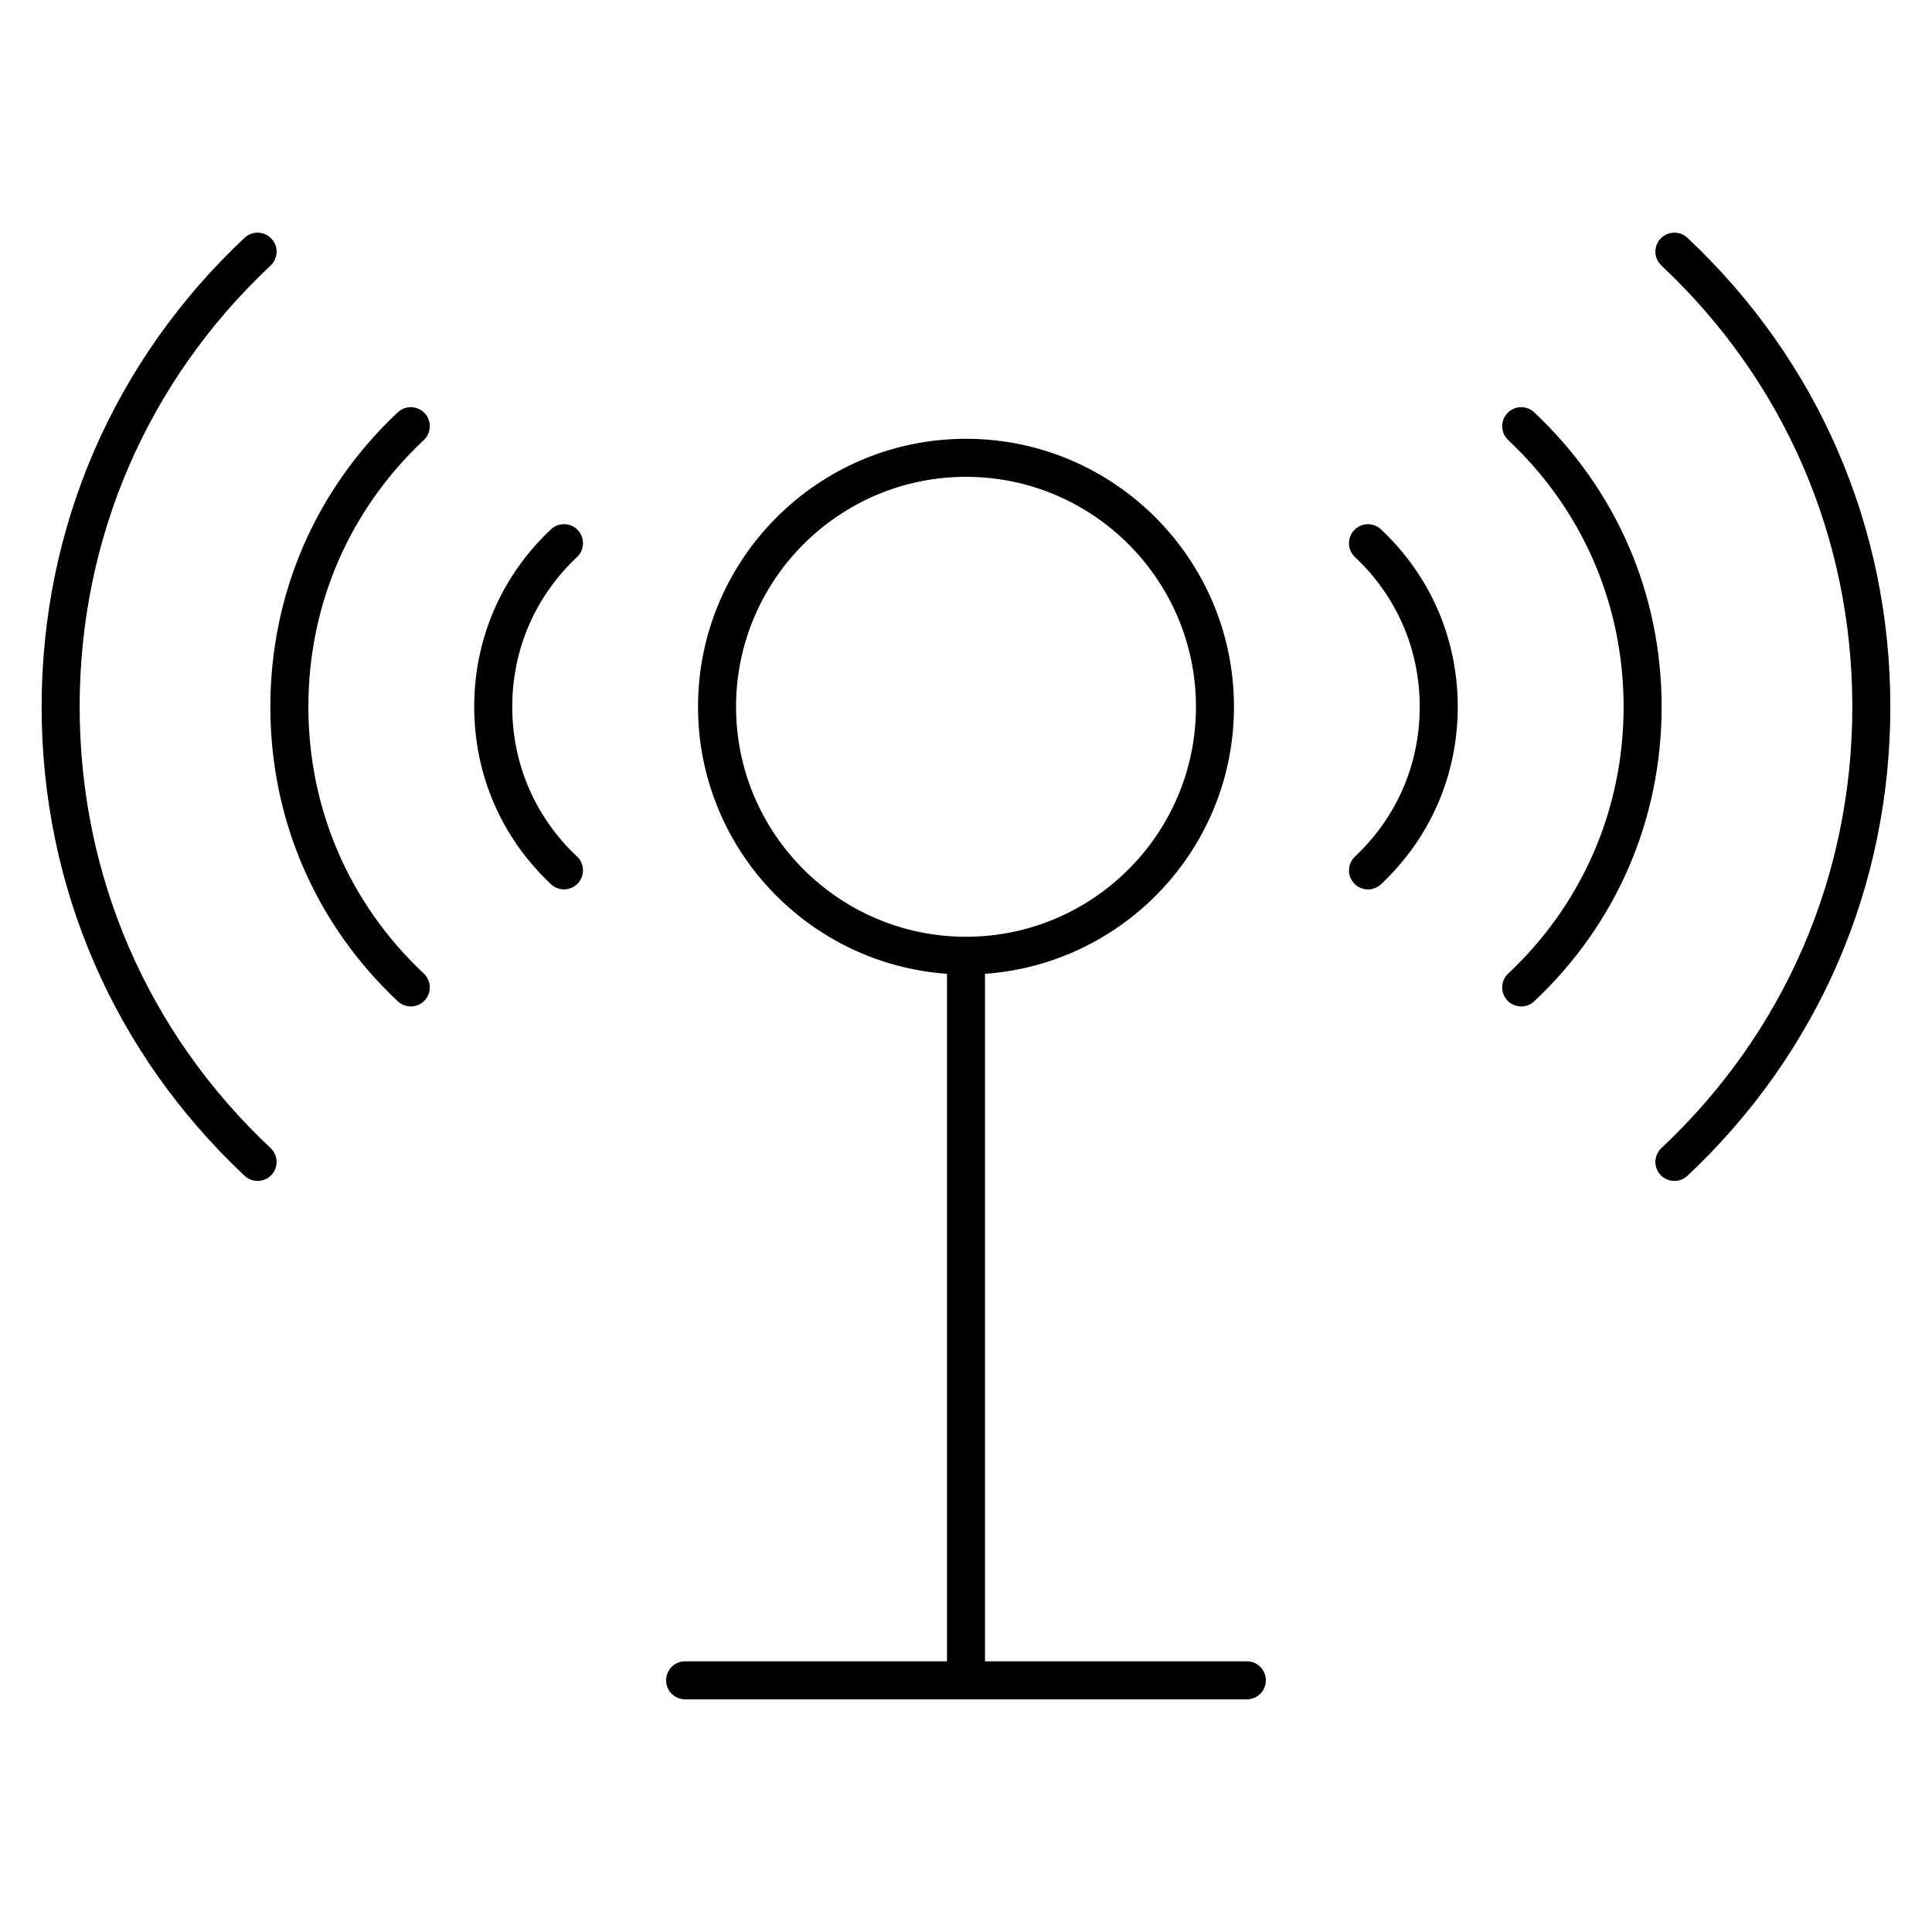
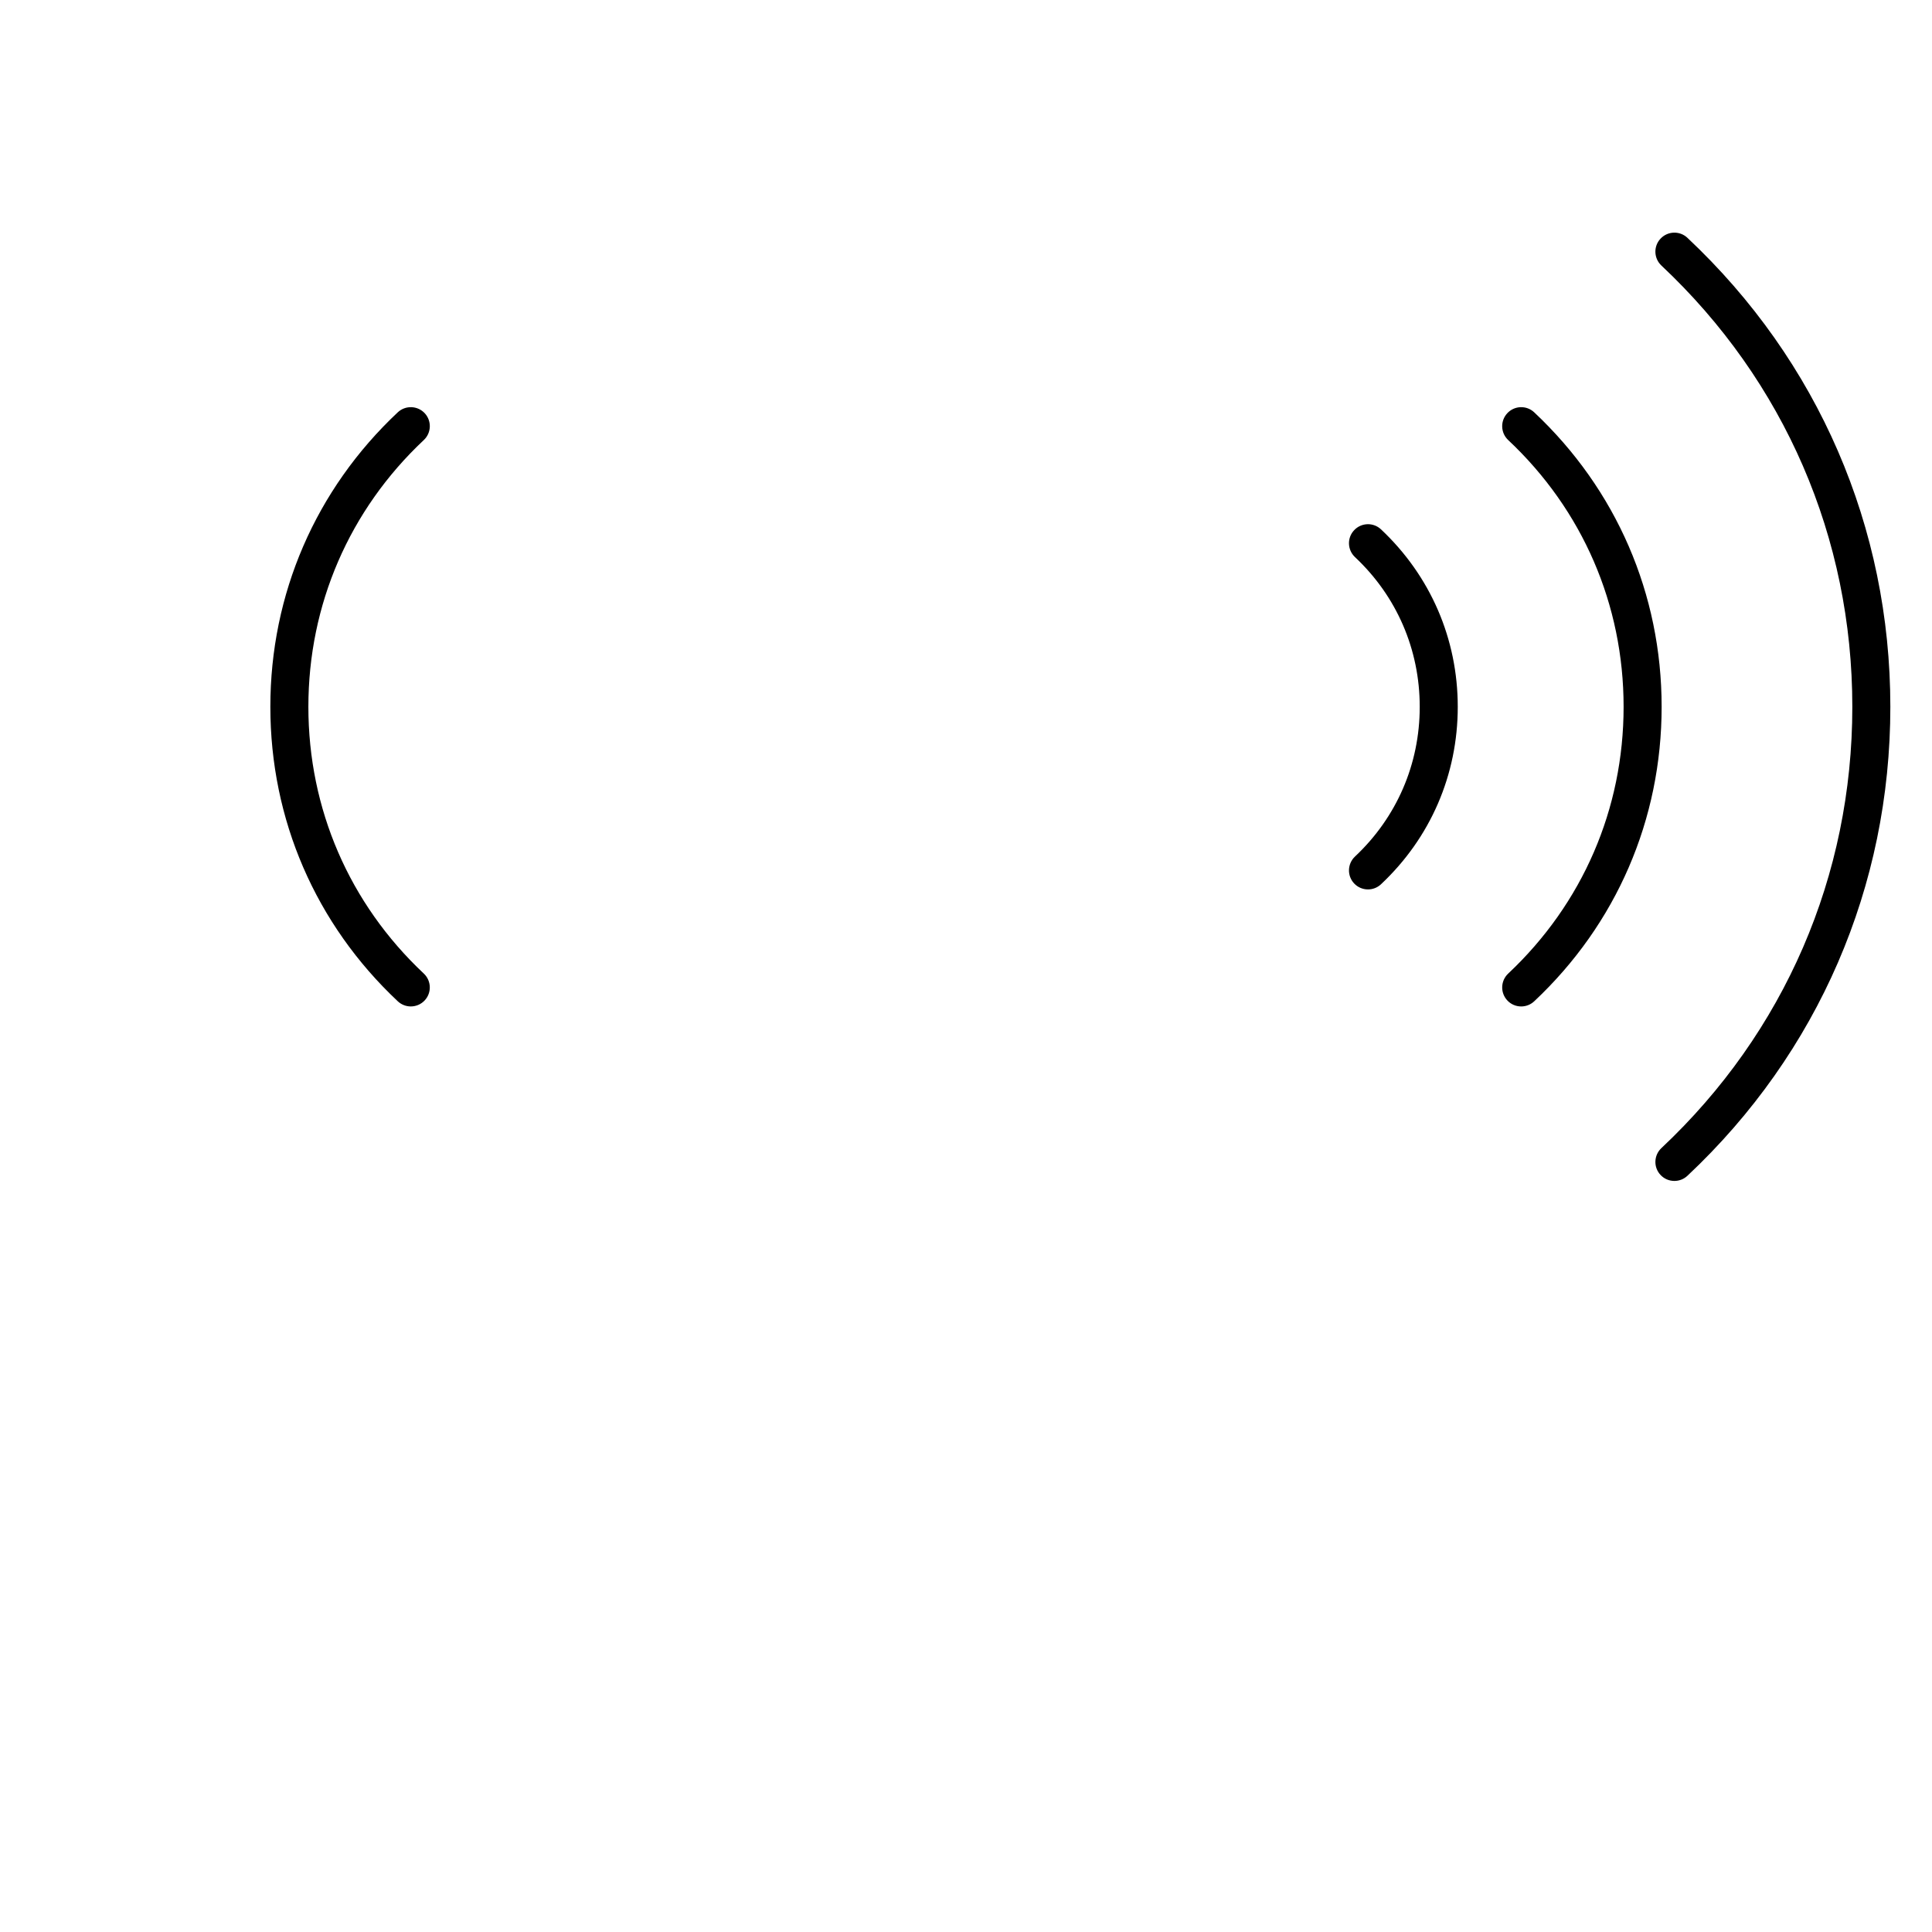
<svg xmlns="http://www.w3.org/2000/svg" fill="#000000" width="800px" height="800px" version="1.1" viewBox="144 144 512 512">
  <g>
-     <path d="m474.43 584.26h-69.395v-182.19c36.809-2.606 65.98-33.301 65.98-70.762 0-39.16-31.855-71.023-71.016-71.023s-71.016 31.859-71.016 71.023c0 37.457 29.172 68.156 65.98 70.762v182.19h-69.402c-2.781 0-5.039 2.254-5.039 5.039 0 2.785 2.258 5.039 5.039 5.039h148.87c2.785 0 5.039-2.254 5.039-5.039-0.004-2.785-2.254-5.039-5.043-5.039zm-135.37-252.95c0-33.605 27.336-60.945 60.941-60.945s60.941 27.34 60.941 60.945c0 33.598-27.336 60.941-60.941 60.941-33.602 0-60.941-27.336-60.941-60.941z" />
-     <path d="m279.75 331.3c0-15.191 6.098-29.281 17.168-39.676 2.023-1.906 2.125-5.094 0.223-7.125-1.906-2.031-5.098-2.125-7.125-0.223-13.121 12.324-20.348 29.02-20.348 47.02s7.227 34.703 20.348 47.031c0.973 0.91 2.211 1.367 3.449 1.367 1.34 0 2.68-0.535 3.672-1.586 1.906-2.023 1.805-5.215-0.223-7.125-11.066-10.402-17.168-24.496-17.164-39.684z" />
    <path d="m256.54 253.49c-1.906-2.023-5.098-2.121-7.125-0.223-21.781 20.453-33.773 48.168-33.77 78.047 0 29.875 11.996 57.586 33.77 78.035 0.973 0.91 2.211 1.367 3.449 1.367 1.34 0 2.68-0.527 3.672-1.586 1.906-2.023 1.805-5.219-0.223-7.125-19.73-18.523-30.59-43.629-30.59-70.691 0-27.066 10.863-52.168 30.59-70.699 2.031-1.906 2.133-5.098 0.227-7.125z" />
-     <path d="m165.11 331.3c0-44.762 17.973-86.293 50.602-116.93 2.023-1.906 2.125-5.094 0.223-7.125-1.906-2.031-5.098-2.125-7.125-0.223-34.672 32.566-53.77 76.707-53.777 124.28 0 47.574 19.098 91.719 53.781 124.29 0.973 0.918 2.211 1.367 3.449 1.367 1.34 0 2.68-0.527 3.672-1.586 1.906-2.023 1.805-5.215-0.223-7.117-32.633-30.656-50.602-72.184-50.602-116.95z" />
    <path d="m502.86 284.51c-1.91 2.023-1.805 5.215 0.223 7.125 11.07 10.398 17.164 24.496 17.16 39.684 0 15.191-6.098 29.281-17.16 39.676-2.023 1.906-2.133 5.094-0.223 7.125 0.988 1.055 2.328 1.586 3.672 1.586 1.238 0 2.473-0.453 3.449-1.367 13.121-12.324 20.34-29.02 20.34-47.02 0.004-18-7.227-34.703-20.34-47.031-2.016-1.906-5.215-1.809-7.121 0.223z" />
    <path d="m550.58 253.27c-2.023-1.906-5.215-1.805-7.117 0.223-1.91 2.031-1.805 5.219 0.223 7.125 19.723 18.52 30.586 43.629 30.586 70.691 0 27.066-10.863 52.168-30.586 70.699-2.023 1.906-2.133 5.094-0.223 7.125 0.988 1.059 2.328 1.586 3.672 1.586 1.238 0 2.473-0.453 3.449-1.367 21.773-20.449 33.766-48.168 33.766-78.039 0-29.875-12-57.594-33.77-78.043z" />
    <path d="m591.18 207.02c-2.023-1.906-5.219-1.805-7.117 0.223-1.91 2.023-1.805 5.215 0.223 7.125 32.633 30.648 50.598 72.18 50.598 116.95 0 44.762-17.965 86.293-50.598 116.94-2.023 1.906-2.133 5.094-0.223 7.117 0.988 1.059 2.328 1.586 3.672 1.586 1.238 0 2.473-0.453 3.449-1.367 34.676-32.566 53.777-76.703 53.777-124.28-0.004-47.57-19.098-91.715-53.781-124.29z" />
  </g>
</svg>